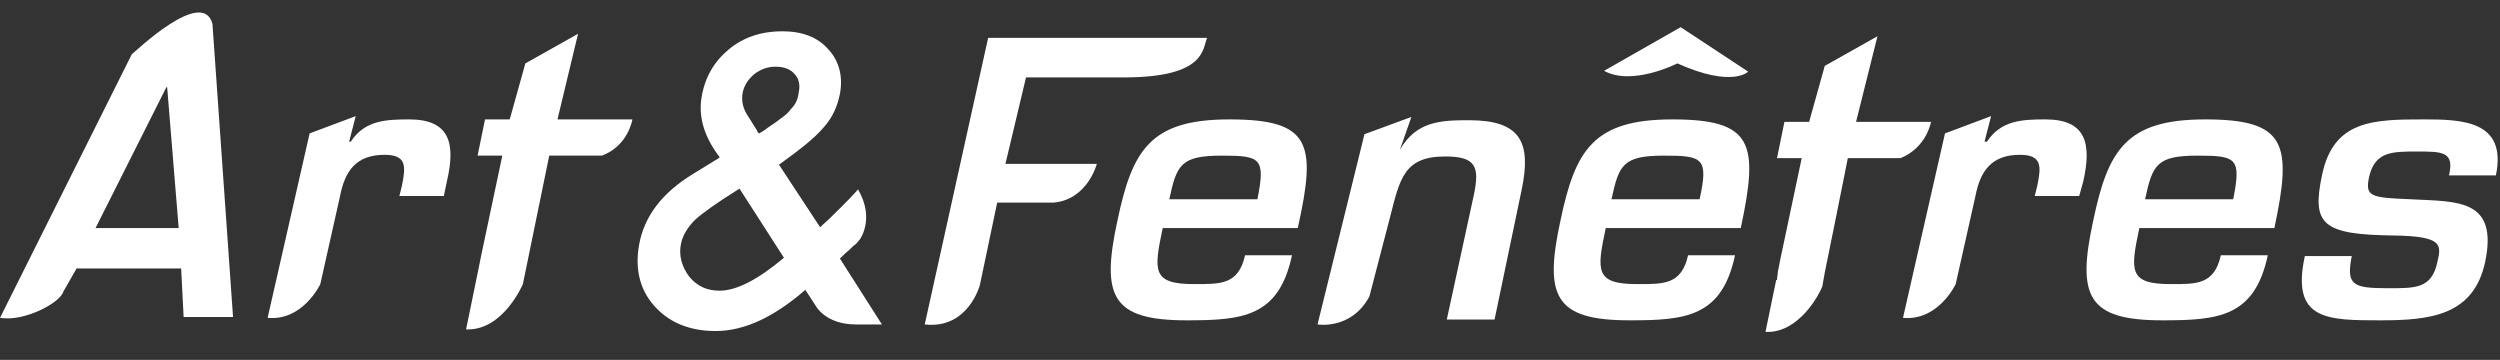
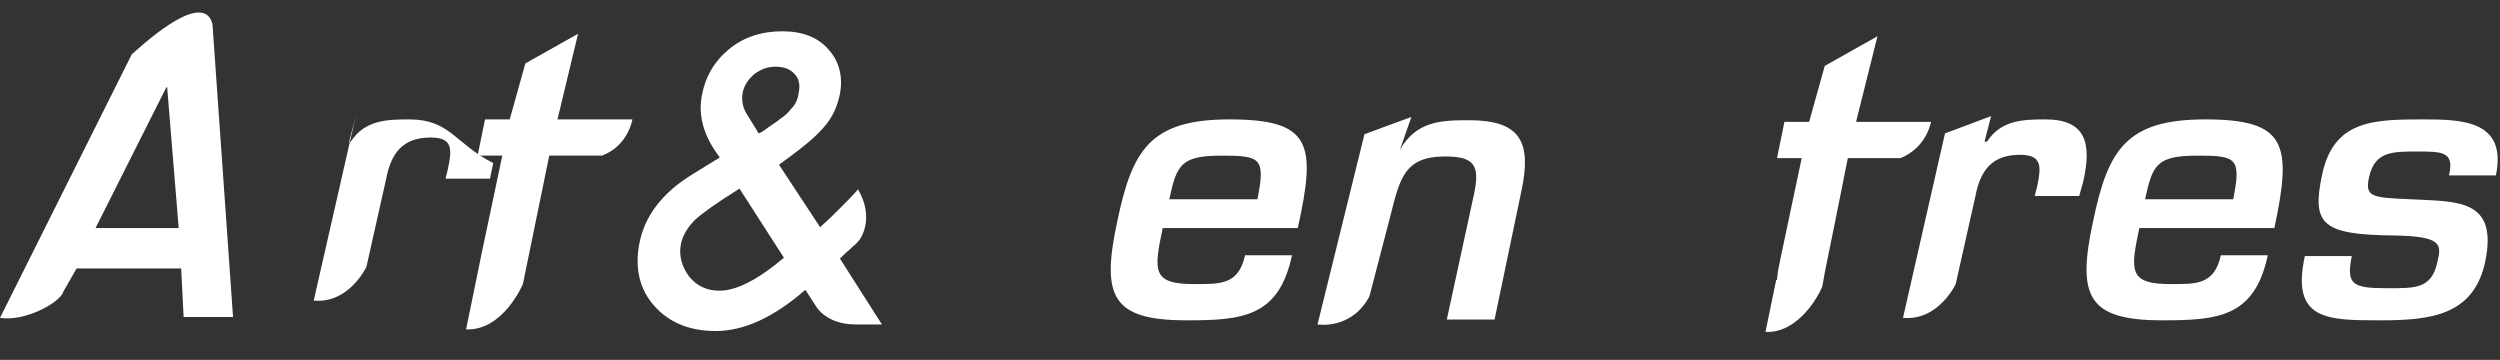
<svg xmlns="http://www.w3.org/2000/svg" version="1.1" id="Calque_1" x="0px" y="0px" viewBox="0 0 303.6 43.7" style="enable-background:new 0 0 303.6 43.7;" xml:space="preserve">
  <rect x="0" y="0" width="303.6" height="43.7" fill="#333333" stroke="none" />
  <style type="text/css">
	.st0{fill:#FFFFFF;}
</style>
  <g>
    <path class="st0" d="M70.2,4.1l-6.4,3.6l-1.9,6.8h-3L58,18.9h3l-2.6,12.3c-0.1,0.5-0.2,1-0.3,1.5L56.6,40c4.5,0.2,6.9-5.5,6.9-5.5   l3.2-15.6h6.4c3.2-1.2,3.7-4.4,3.7-4.4h-9.1L70.2,4.1z" />
-     <path class="st0" d="M124.6,9.4h11.9c10.1,0,9.5-3.6,10.1-4.8H120l-7.7,34.8c5.3,0.6,6.7-4.8,6.7-4.8l2.1-10h6.9   c4.1-0.4,5.2-4.7,5.2-4.7h-11.1L124.6,9.4z" />
-     <path class="st0" d="M203.7,7.7c6.7,3,8.6,1,8.6,1l-8.2-5.4l-9.3,5.3C198.2,10.5,203.7,7.7,203.7,7.7" />
    <path class="st0" d="M11.6,27.7l8.6-17.1h0.1l1.4,17.1H11.6z M16,6.6l-16,32c2.9,0.5,7.3-1.8,7.7-3.2l1.6-2.8H22l0.3,5.9h6   L25.8,2.9C24.6-1.6,16.4,6.3,16,6.6" />
-     <path class="st0" d="M49.7,14.5c-2.8,0-5.4,0.1-7.1,2.7h-0.2l0.8-3.1l-5.6,2.1l-5.1,22.4c4.3,0.4,6.4-4.1,6.4-4.1l2.4-10.7   c0.6-3.1,2-5,5.4-5c2.7,0,2.6,1.4,2.1,3.8l-0.3,1.2h5.4l0.4-1.9C55.3,17.5,54.7,14.5,49.7,14.5" />
-     <path class="st0" d="M206.4,24.2h-10.7c0.9-4.2,1.4-5.3,6.4-5.3C206.8,18.9,207.5,19.2,206.4,24.2 M203.1,14.5   c-9.6,0-11.8,3.7-13.6,12.3c-2,9.2-0.7,12.1,8.4,12.1c6.8,0,11.2-0.4,12.8-7.9H205c-0.8,3.6-3,3.5-6.2,3.5c-5.1,0-4.9-1.6-3.8-6.8   h16.4C213.6,17.4,212.9,14.5,203.1,14.5" />
+     <path class="st0" d="M49.7,14.5c-2.8,0-5.4,0.1-7.1,2.7h-0.2l0.8-3.1l-5.1,22.4c4.3,0.4,6.4-4.1,6.4-4.1l2.4-10.7   c0.6-3.1,2-5,5.4-5c2.7,0,2.6,1.4,2.1,3.8l-0.3,1.2h5.4l0.4-1.9C55.3,17.5,54.7,14.5,49.7,14.5" />
    <path class="st0" d="M271.2,24.2h-10.7c0.9-4.2,1.4-5.3,6.4-5.3C271.6,18.9,272.2,19.2,271.2,24.2 M267.8,14.5   c-9.6,0-11.8,3.7-13.6,12.3c-2,9.2-0.7,12.1,8.4,12.1c6.8,0,11.2-0.4,12.8-7.9h-5.7c-0.8,3.6-3,3.5-6.1,3.5c-5.1,0-4.9-1.6-3.8-6.8   h16.4C278.4,17.4,277.6,14.5,267.8,14.5" />
    <path class="st0" d="M152.7,24.2H142c0.9-4.2,1.4-5.3,6.4-5.3C153.1,18.9,153.7,19.2,152.7,24.2 M149.3,14.5   c-9.6,0-11.8,3.7-13.6,12.3c-2,9.2-0.7,12.1,8.4,12.1c6.8,0,11.2-0.4,12.8-7.9h-5.7c-0.8,3.6-3,3.5-6.2,3.5c-5.1,0-4.9-1.6-3.8-6.8   h16.4C159.9,17.4,159.2,14.5,149.3,14.5" />
    <path class="st0" d="M248.4,14.5c-2.8,0-5.4,0.1-7.1,2.7H241l0.8-3.1l-5.6,2.1l-5.1,22.4c4.3,0.4,6.4-4.1,6.4-4.1l2.4-10.7   c0.6-3.1,2-5,5.4-5c2.7,0,2.6,1.4,2.1,3.8l-0.3,1.2h5.4L253,22C254,17.5,253.4,14.5,248.4,14.5" />
    <path class="st0" d="M303.1,21.3c1.4-6.7-4.2-6.8-8.8-6.8c-6.1,0-10.9,0.1-12.3,6.7c-1.3,6.1,0,7.3,8.8,7.4   c5.8,0.1,5.7,1.1,5.2,3.2c-0.7,3.3-2.7,3.2-6.1,3.2c-4.2,0-5-0.4-4.3-3.9h-5.7c-1.7,7.8,2.7,7.8,9.2,7.8c6.1,0,11.3-0.6,12.7-7.1   c1.6-7.7-3.4-7.3-9-7.6c-4.9-0.2-5.6-0.3-5.1-2.7c0.7-3.1,2.8-3.1,5.8-3.1c3.1,0,4.6,0,3.9,2.9H303.1z" />
    <path class="st0" d="M234.5,14.8h-9.1l2.6-10.4l-6.4,3.6l-1.9,6.8h-3l-0.9,4.4h3l-2.6,12.3c-0.1,0.5-0.2,1-0.3,1.5   c0,0.3-0.1,0.7-0.1,1c0,0-0.1,0-0.1,0l-1.3,6.3c1.7,0.1,3.1-0.7,4.2-1.7c1.8-1.6,2.7-3.8,2.7-3.8l0.3-1.7l1.4-6.9l1.4-7h6.4   C234,17.9,234.5,14.8,234.5,14.8" />
    <path class="st0" d="M178.4,14.6c-3.4,0-6.4,0.1-8.4,3.6l1.4-4l-5.7,2.1L160,39.4c0,0,4.1,0.7,6.3-3.4l2.5-9.6   c1.2-4.7,1.7-7.4,6.7-7.4c3.7,0,4.2,1.2,3.5,4.6l-3.3,15.2h5.8l3.3-15.8C186,17.2,184.6,14.6,178.4,14.6" />
    <path class="st0" d="M92.2,16.2l0.5-0.3c0.8-0.6,1.5-1,2.1-1.5c0.6-0.4,1-0.8,1.2-1.1c0.6-0.6,0.9-1.2,1-2.1c0.2-0.9,0-1.7-0.5-2.2   c-0.5-0.6-1.3-0.9-2.3-0.9c-1,0-1.8,0.3-2.6,0.9c-0.7,0.6-1.2,1.3-1.4,2.2c-0.2,1,0,2,0.7,3l1,1.6C92,16,92,16.1,92.2,16.2    M89.8,22.9l-0.3,0.2c-2.4,1.5-4.1,2.7-5.1,3.6c-0.9,0.9-1.5,1.9-1.7,2.9c-0.3,1.4,0.1,2.8,1,4c1,1.2,2.2,1.7,3.7,1.7   c2,0,4.6-1.3,7.8-4L89.8,22.9z M94.6,20l5,7.6l0.2-0.2c0.8-0.7,1.6-1.5,2.3-2.2c0.7-0.7,1.4-1.4,2.1-2.2c2.1,3.6,0.2,6.1,0.2,6.1   c-0.8,0.9-0.2,0.3-0.8,0.8c-0.8,0.8-0.5,0.4-1.6,1.5l5.1,8h-3.2c-3.6,0-4.8-2.2-4.8-2.2l-1.3-2c-3.8,3.3-7.4,5-10.9,5   c-3.1,0-5.6-1-7.4-3c-1.8-2-2.4-4.5-1.9-7.4c0.6-3.5,2.8-6.4,6.6-8.7l2.6-1.6c0,0,0.1-0.1,0.2-0.1c0.1-0.1,0.2-0.1,0.4-0.3   c-1.9-2.5-2.6-4.9-2.2-7.3c0.4-2.4,1.5-4.3,3.3-5.8c1.8-1.5,4-2.2,6.5-2.2c2.4,0,4.3,0.7,5.6,2.2c1.3,1.4,1.8,3.3,1.4,5.4   c-0.3,1.5-0.9,2.9-2,4.1C98.9,16.8,97.1,18.2,94.6,20" />
  </g>
</svg>